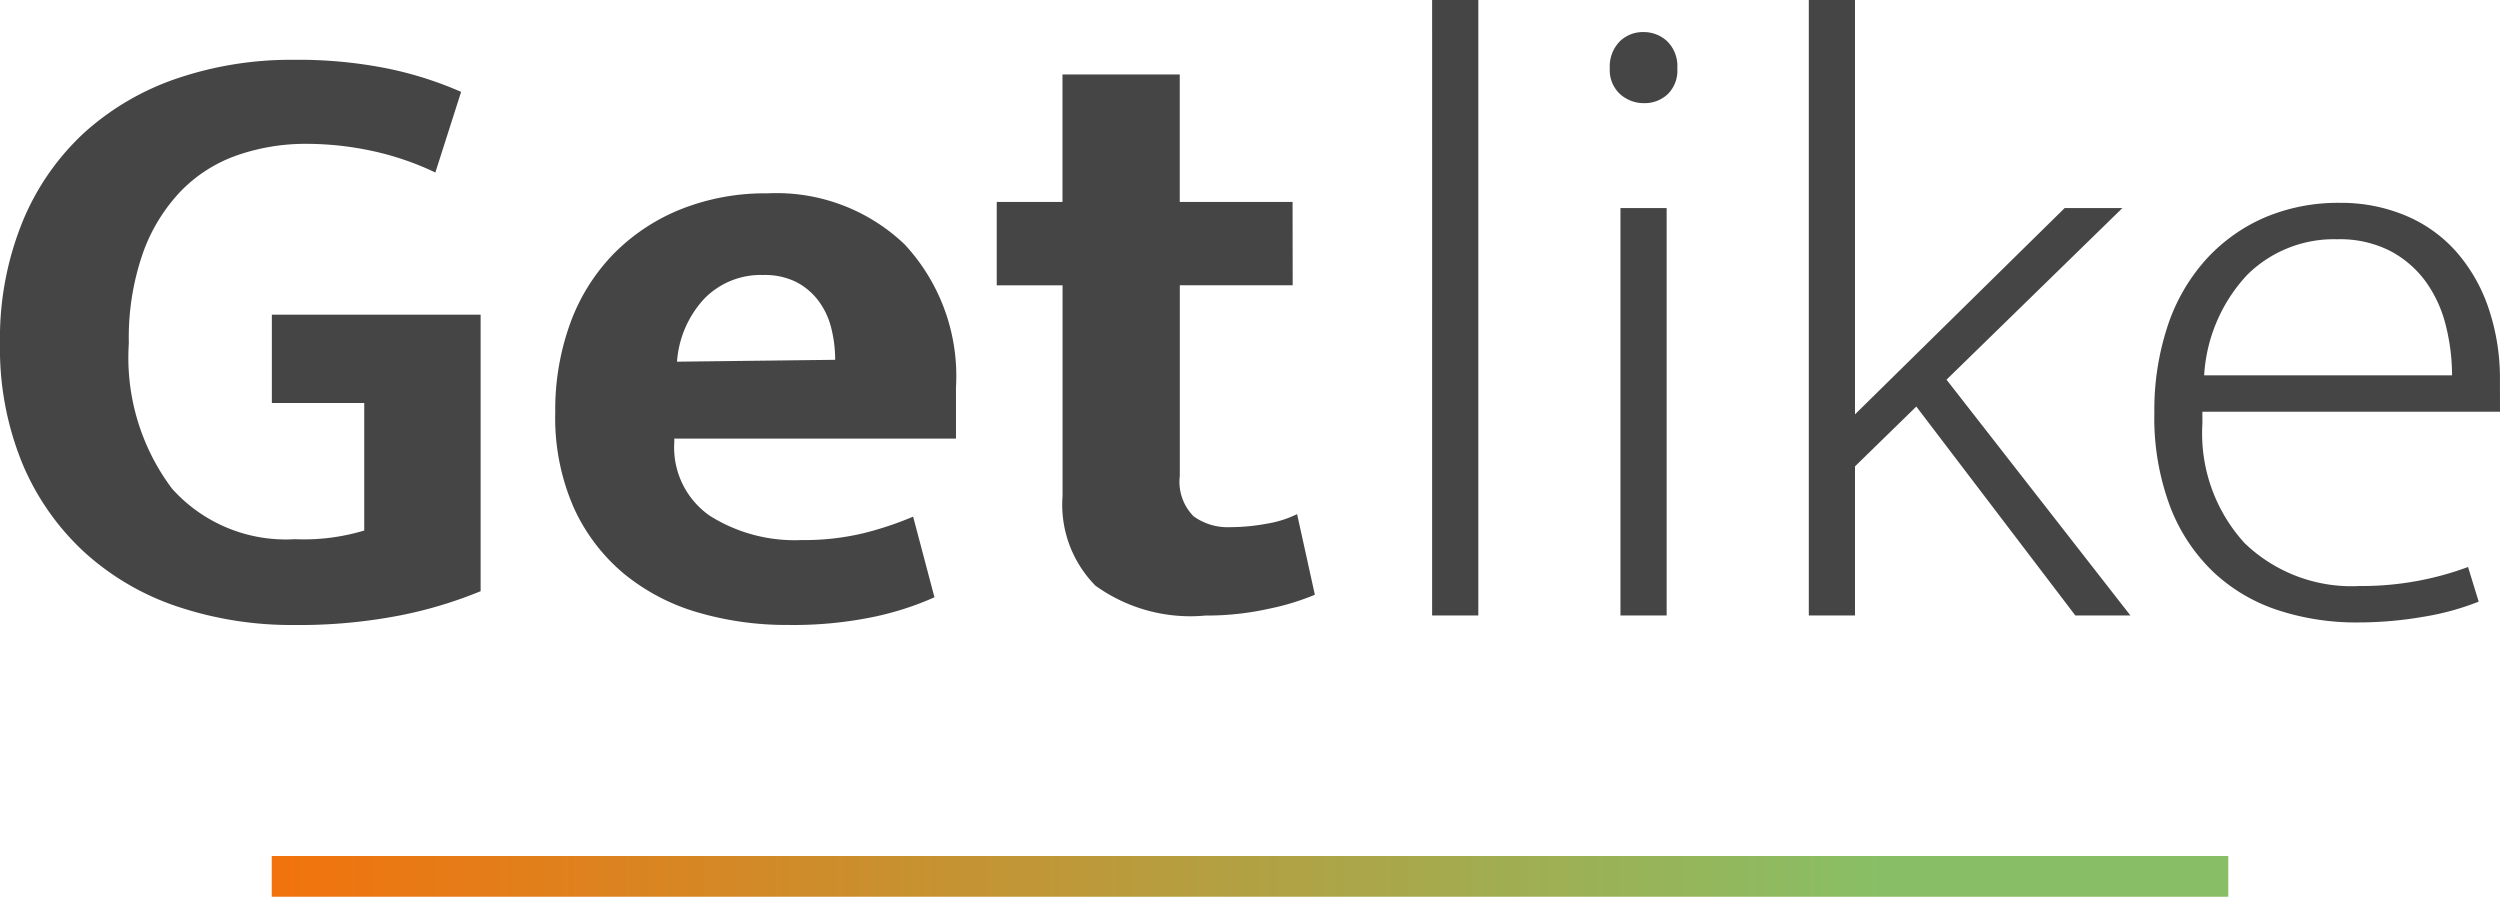
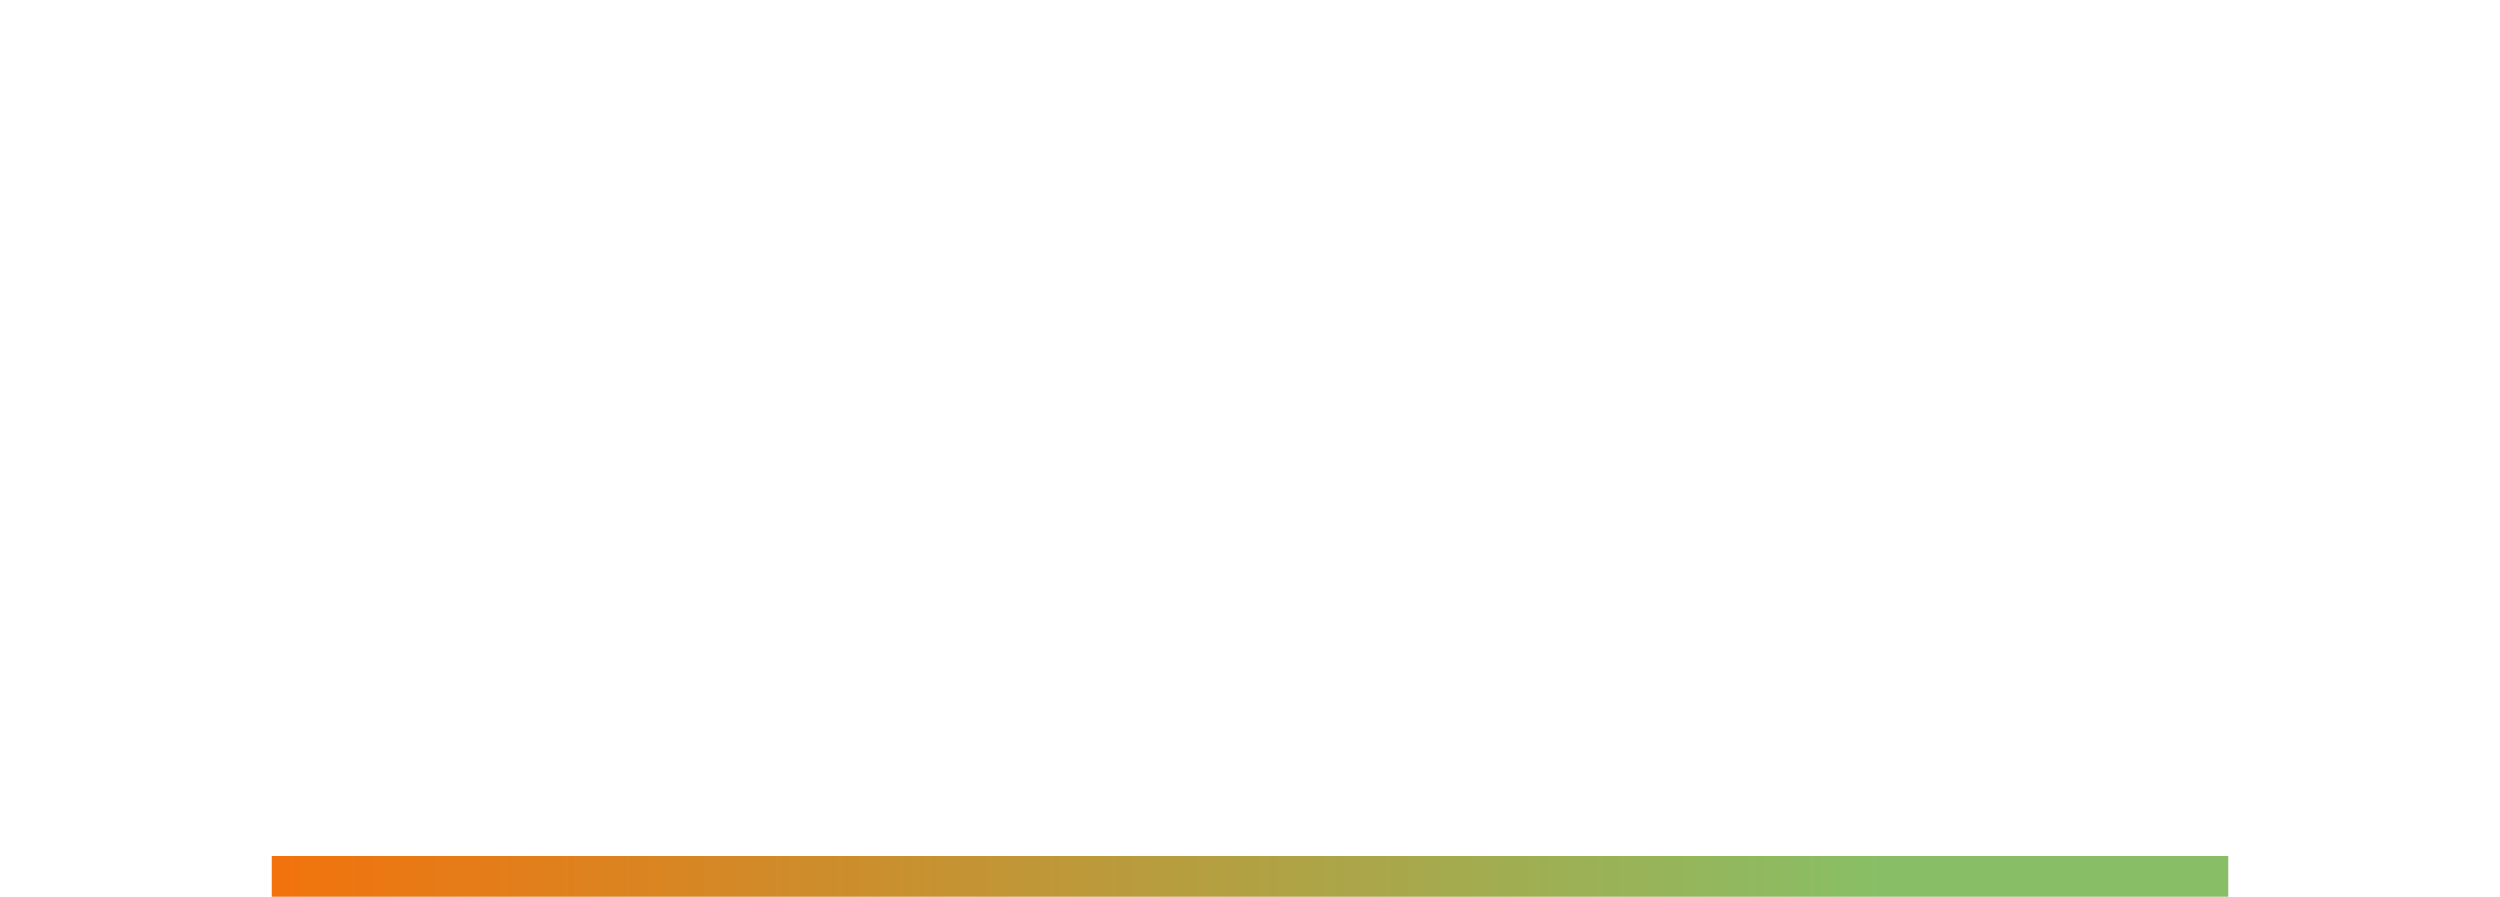
<svg xmlns="http://www.w3.org/2000/svg" width="92" height="33">
  <defs>
    <linearGradient id="a" x1=".819" x2="0" y1="1" y2="1" gradientUnits="objectBoundingBox">
      <stop offset="0" stop-color="#88bf66" />
      <stop offset="1" stop-color="#f3720c" />
    </linearGradient>
  </defs>
-   <path fill="#454545" d="M10.822 2.201a16.64 16.64 0 013.433.319 13.445 13.445 0 012.714.861l-.948 2.967a10.581 10.581 0 00-2.354-.8 11.539 11.539 0 00-2.387-.255 7.664 7.664 0 00-2.534.415 5.349 5.349 0 00-2.076 1.31 6.405 6.405 0 00-1.406 2.281 9.467 9.467 0 00-.523 3.331 8.027 8.027 0 001.585 5.346 5.614 5.614 0 004.528 1.866 7.689 7.689 0 002.55-.319V14.83h-3.4v-3.25h7.683v10.176a15.779 15.779 0 01-2.975.893 19.371 19.371 0 01-3.891.351 13.217 13.217 0 01-4.266-.67 9.615 9.615 0 01-3.433-1.994 9.339 9.339 0 01-2.288-3.253A11.135 11.135 0 010 12.63a11.368 11.368 0 01.834-4.482 9.217 9.217 0 012.272-3.27 9.767 9.767 0 013.416-1.994 13.04 13.04 0 014.3-.683zm24.358 13.94H24.814v.128a3.061 3.061 0 001.308 2.712 5.85 5.85 0 003.367.893 9.344 9.344 0 002.3-.255 12.388 12.388 0 001.814-.606l.785 2.967a11 11 0 01-2.223.718 14.536 14.536 0 01-3.171.3 11.57 11.57 0 01-3.314-.461 7.638 7.638 0 01-2.714-1.42 6.85 6.85 0 01-1.846-2.424 8.222 8.222 0 01-.687-3.509 9.348 9.348 0 01.556-3.3 7.173 7.173 0 011.586-2.536 7.264 7.264 0 012.468-1.643 8.368 8.368 0 013.2-.59 6.821 6.821 0 015.051 1.882 7.12 7.12 0 011.886 5.262zm-4.446-2.9a4.736 4.736 0 00-.147-1.18 2.783 2.783 0 00-.474-1 2.407 2.407 0 00-.817-.686 2.6 2.6 0 00-1.21-.255 2.9 2.9 0 00-2.158.861 3.8 3.8 0 00-1.014 2.329zm16.837-2.743h-4.154v7.018a1.8 1.8 0 00.507 1.483 2.134 2.134 0 001.357.4 7.329 7.329 0 001.34-.128 3.982 3.982 0 001.112-.351l.654 2.967a9.15 9.15 0 01-1.667.51 10.5 10.5 0 01-2.354.255 5.976 5.976 0 01-4.054-1.1 4.243 4.243 0 01-1.21-3.3V10.5H36.68V7.43h2.419V2.741h4.316V7.43h4.152zm5.131 12.151V0h1.7v22.649zm6.931 0V7.656h1.7v14.993zm.883-18.853a1.306 1.306 0 01-.9-.335 1.2 1.2 0 01-.376-.941 1.318 1.318 0 01.36-.989 1.216 1.216 0 01.883-.351 1.264 1.264 0 01.866.335 1.277 1.277 0 01.376 1 1.213 1.213 0 01-.36.957 1.239 1.239 0 01-.849.324zm7.748 13.366v5.487h-1.7V0h1.7v15.248l7.716-7.592h2.125l-6.473 6.316 6.767 8.677h-2.027l-5.852-7.688zM92 15.153H81.048v.447a5.986 5.986 0 001.553 4.386 5.668 5.668 0 004.234 1.579 11.224 11.224 0 003.989-.7l.392 1.276a9.781 9.781 0 01-2.043.558 14.2 14.2 0 01-2.436.207 9.2 9.2 0 01-2.893-.447 6.36 6.36 0 01-2.37-1.388 6.579 6.579 0 01-1.6-2.393 9.291 9.291 0 01-.594-3.494 9.822 9.822 0 01.49-3.19 6.867 6.867 0 011.406-2.44 6.294 6.294 0 012.158-1.547 6.876 6.876 0 012.779-.542 6.115 6.115 0 012.4.463 5.143 5.143 0 011.867 1.323 6.11 6.11 0 011.193 2.074 8.054 8.054 0 01.425 2.68zm-1.765-1.34a7.487 7.487 0 00-.229-1.834 4.667 4.667 0 00-.736-1.611 3.813 3.813 0 00-1.308-1.132 4.06 4.06 0 00-1.945-.431 4.531 4.531 0 00-3.318 1.308 5.92 5.92 0 00-1.586 3.7z" data-name="Path 1387" />
  <path fill="url(#a)" d="M0 0h72v1.5H0z" data-name="- gradient" transform="translate(10 31.5)" />
</svg>